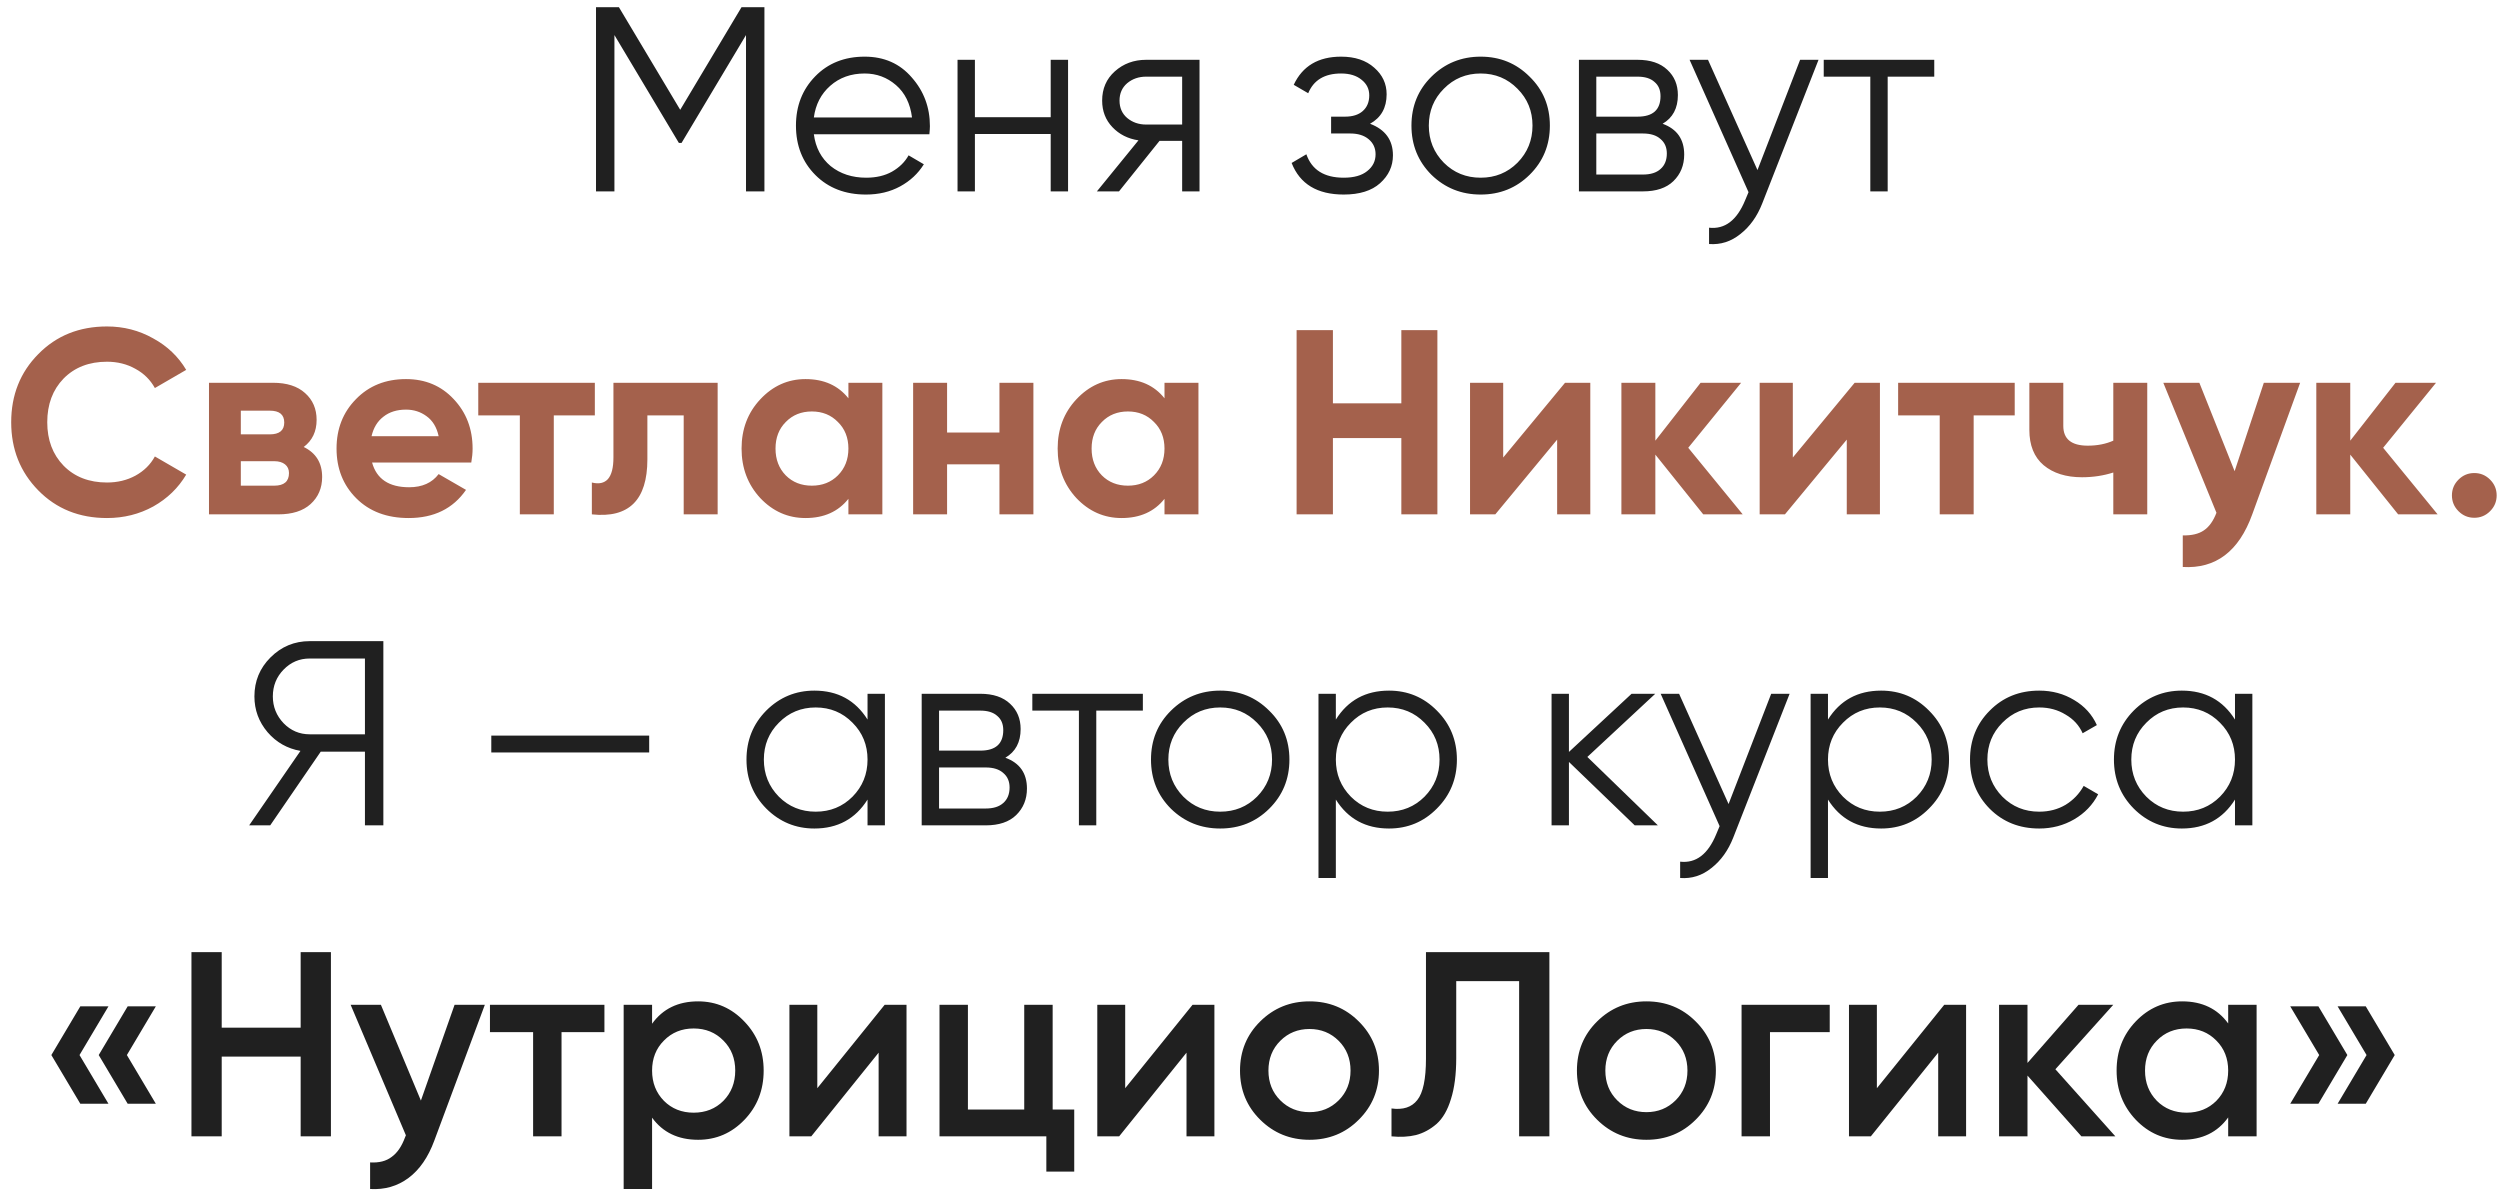
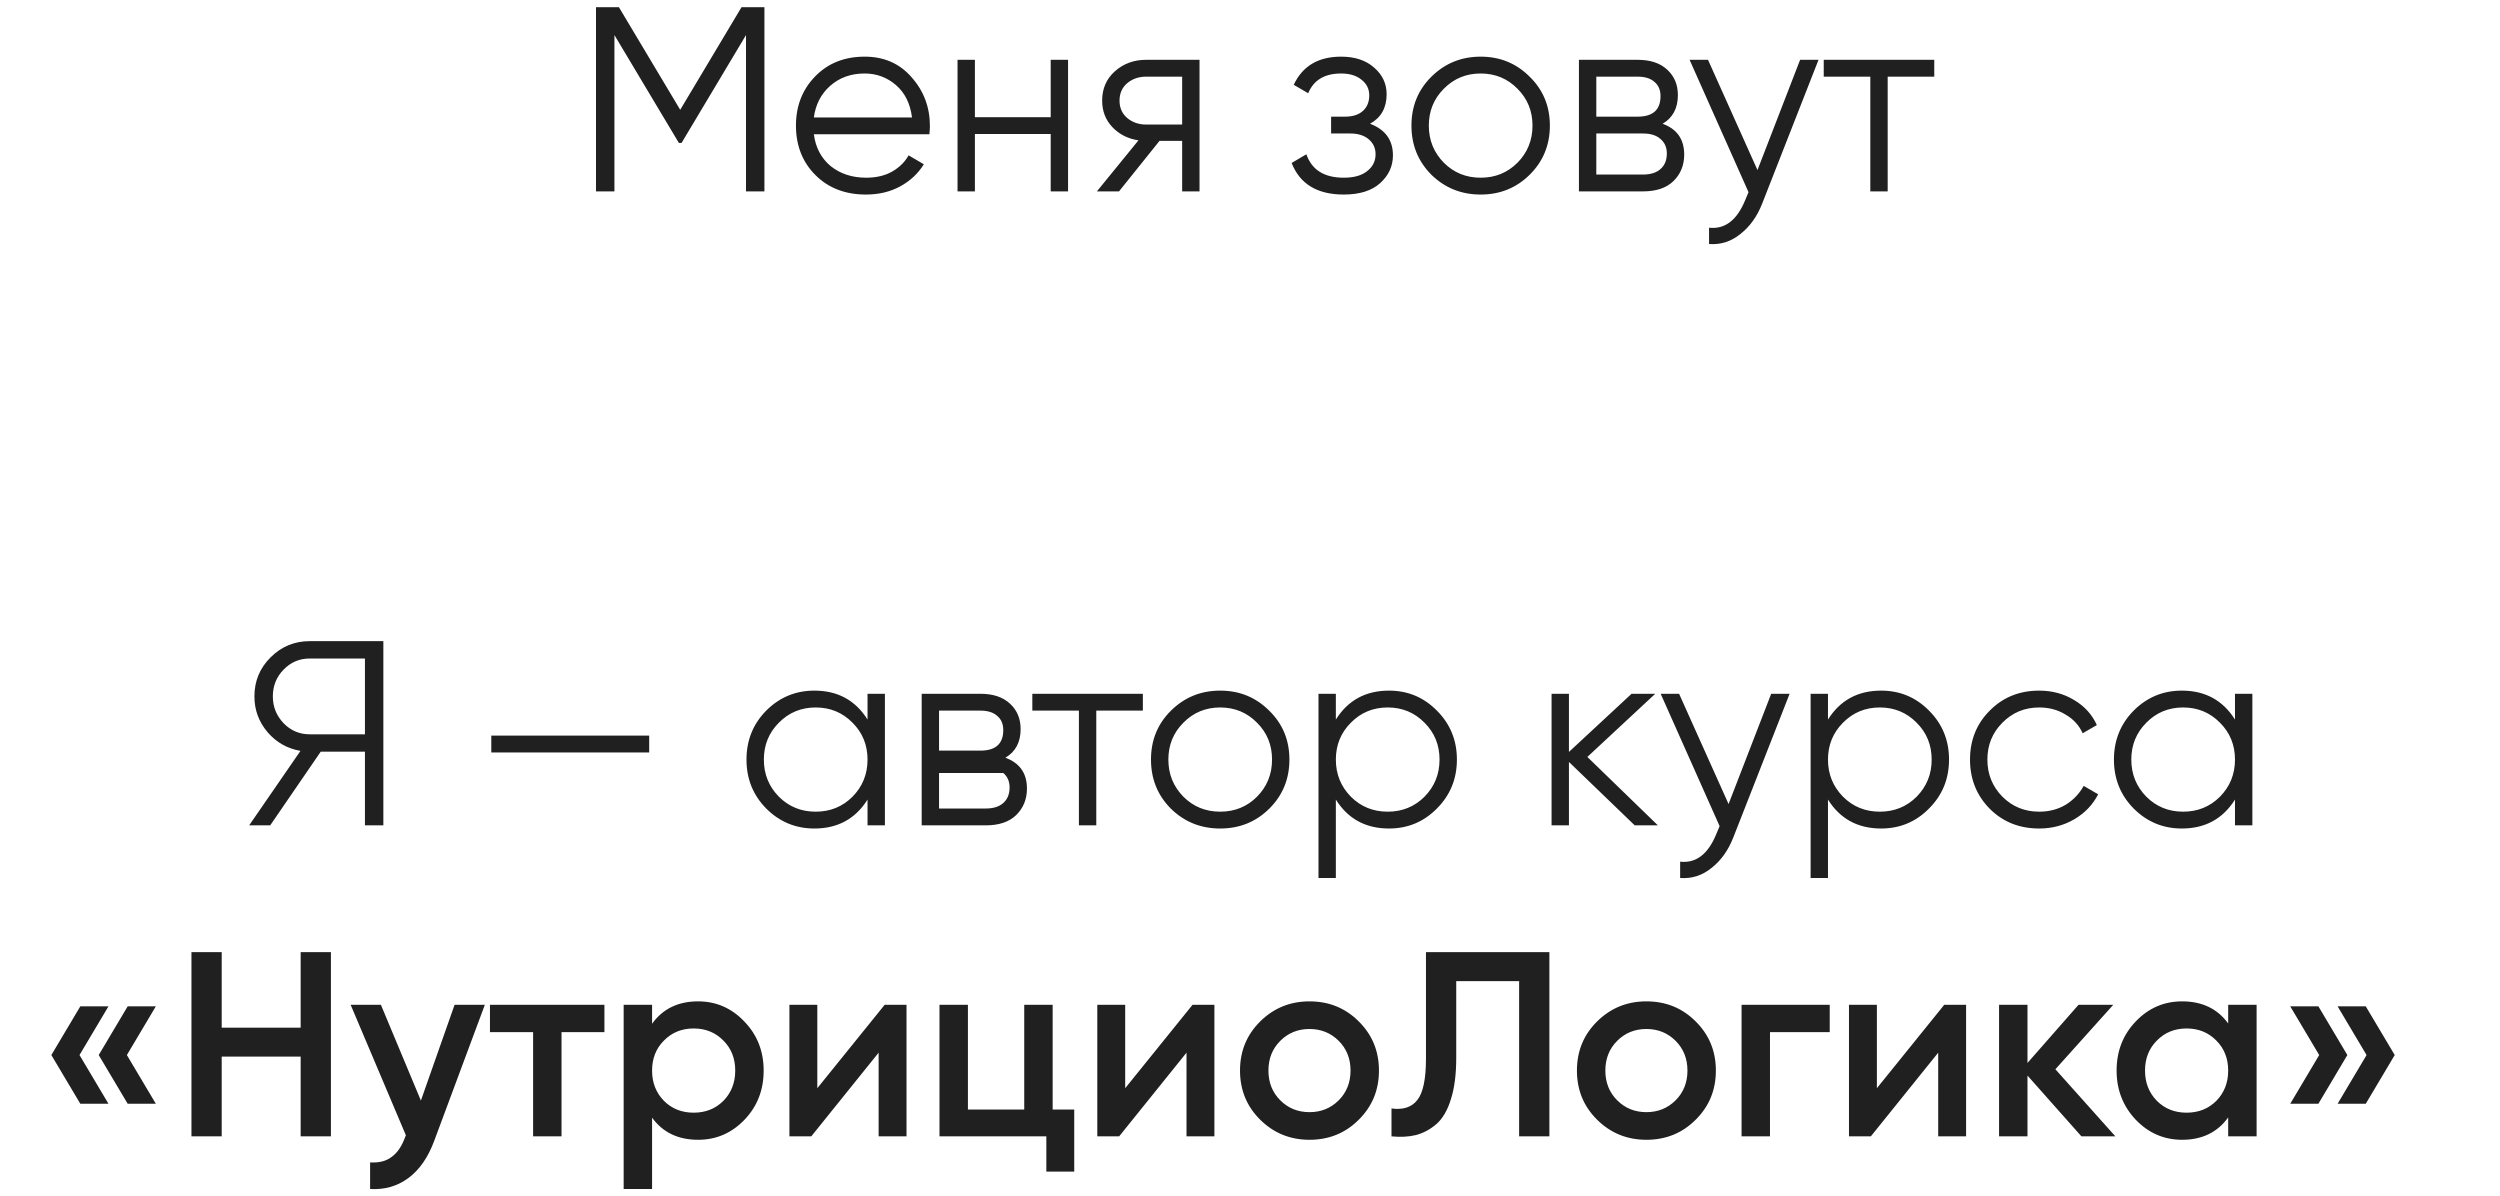
<svg xmlns="http://www.w3.org/2000/svg" width="209" height="100" viewBox="0 0 209 100" fill="none">
-   <path d="M63.906 0.6V16H62.366V2.932L56.976 11.952H56.756L51.366 2.932V16H49.826V0.6H51.74L56.866 9.18L61.992 0.6H63.906ZM72.284 4.736C73.912 4.736 75.225 5.315 76.222 6.474C77.234 7.618 77.74 8.975 77.74 10.544C77.74 10.705 77.725 10.933 77.696 11.226H68.038C68.185 12.341 68.654 13.228 69.446 13.888C70.253 14.533 71.243 14.856 72.416 14.856C73.252 14.856 73.971 14.687 74.572 14.35C75.188 13.998 75.65 13.543 75.958 12.986L77.234 13.734C76.75 14.511 76.09 15.127 75.254 15.582C74.418 16.037 73.465 16.264 72.394 16.264C70.663 16.264 69.255 15.721 68.17 14.636C67.085 13.551 66.542 12.172 66.542 10.5C66.542 8.857 67.077 7.486 68.148 6.386C69.219 5.286 70.597 4.736 72.284 4.736ZM72.284 6.144C71.14 6.144 70.179 6.489 69.402 7.178C68.639 7.853 68.185 8.733 68.038 9.818H76.244C76.097 8.659 75.65 7.757 74.902 7.112C74.154 6.467 73.281 6.144 72.284 6.144ZM87.838 5H89.29V16H87.838V11.204H81.502V16H80.05V5H81.502V9.796H87.838V5ZM100.28 5V16H98.828V11.776H96.936L93.548 16H91.7L95.176 11.732C94.296 11.6 93.57 11.233 92.998 10.632C92.426 10.031 92.14 9.29 92.14 8.41C92.14 7.413 92.492 6.599 93.196 5.968C93.915 5.323 94.788 5 95.814 5H100.28ZM95.814 10.412H98.828V6.408H95.814C95.198 6.408 94.67 6.591 94.23 6.958C93.805 7.325 93.592 7.809 93.592 8.41C93.592 9.011 93.805 9.495 94.23 9.862C94.67 10.229 95.198 10.412 95.814 10.412ZM114.536 10.346C115.812 10.83 116.45 11.71 116.45 12.986C116.45 13.895 116.091 14.673 115.372 15.318C114.668 15.949 113.656 16.264 112.336 16.264C110.122 16.264 108.67 15.384 107.98 13.624L109.212 12.898C109.667 14.203 110.708 14.856 112.336 14.856C113.187 14.856 113.84 14.673 114.294 14.306C114.764 13.939 114.998 13.47 114.998 12.898C114.998 12.385 114.808 11.967 114.426 11.644C114.045 11.321 113.532 11.16 112.886 11.16H111.28V9.752H112.446C113.077 9.752 113.568 9.598 113.92 9.29C114.287 8.967 114.47 8.527 114.47 7.97C114.47 7.442 114.258 7.009 113.832 6.672C113.407 6.32 112.835 6.144 112.116 6.144C110.738 6.144 109.821 6.694 109.366 7.794L108.156 7.09C108.89 5.521 110.21 4.736 112.116 4.736C113.275 4.736 114.199 5.044 114.888 5.66C115.578 6.261 115.922 7.002 115.922 7.882C115.922 9.011 115.46 9.833 114.536 10.346ZM127.875 14.614C126.761 15.714 125.397 16.264 123.783 16.264C122.17 16.264 120.799 15.714 119.669 14.614C118.555 13.499 117.997 12.128 117.997 10.5C117.997 8.872 118.555 7.508 119.669 6.408C120.799 5.293 122.17 4.736 123.783 4.736C125.397 4.736 126.761 5.293 127.875 6.408C129.005 7.508 129.569 8.872 129.569 10.5C129.569 12.128 129.005 13.499 127.875 14.614ZM120.703 13.602C121.539 14.438 122.566 14.856 123.783 14.856C125.001 14.856 126.027 14.438 126.863 13.602C127.699 12.751 128.117 11.717 128.117 10.5C128.117 9.283 127.699 8.256 126.863 7.42C126.027 6.569 125.001 6.144 123.783 6.144C122.566 6.144 121.539 6.569 120.703 7.42C119.867 8.256 119.449 9.283 119.449 10.5C119.449 11.717 119.867 12.751 120.703 13.602ZM138.995 10.346C140.198 10.786 140.799 11.644 140.799 12.92C140.799 13.815 140.498 14.555 139.897 15.142C139.31 15.714 138.46 16 137.345 16H131.999V5H136.905C137.976 5 138.804 5.279 139.391 5.836C139.978 6.379 140.271 7.083 140.271 7.948C140.271 9.048 139.846 9.847 138.995 10.346ZM136.905 6.408H133.451V9.752H136.905C138.181 9.752 138.819 9.18 138.819 8.036C138.819 7.523 138.65 7.127 138.313 6.848C137.99 6.555 137.521 6.408 136.905 6.408ZM137.345 14.592C137.99 14.592 138.482 14.438 138.819 14.13C139.171 13.822 139.347 13.389 139.347 12.832C139.347 12.319 139.171 11.915 138.819 11.622C138.482 11.314 137.99 11.16 137.345 11.16H133.451V14.592H137.345ZM150.489 5H152.029L147.321 17.012C146.896 18.097 146.287 18.948 145.495 19.564C144.718 20.195 143.845 20.473 142.877 20.4V19.036C144.197 19.183 145.202 18.42 145.891 16.748L146.177 16.066L141.249 5H142.789L146.925 14.218L150.489 5ZM161.704 5V6.408H157.81V16H156.358V6.408H152.464V5H161.704ZM32.049 53.6V69H30.509V62.84H26.813L22.589 69H20.829L25.119 62.774C24.019 62.583 23.102 62.063 22.369 61.212C21.636 60.347 21.269 59.349 21.269 58.22C21.269 56.944 21.716 55.859 22.611 54.964C23.52 54.055 24.613 53.6 25.889 53.6H32.049ZM25.889 61.388H30.509V55.052H25.889C25.038 55.052 24.312 55.36 23.711 55.976C23.11 56.592 22.809 57.34 22.809 58.22C22.809 59.085 23.11 59.833 23.711 60.464C24.312 61.08 25.038 61.388 25.889 61.388ZM41.072 62.906V61.498H54.272V62.906H41.072ZM72.526 58H73.978V69H72.526V66.844C71.514 68.457 70.033 69.264 68.082 69.264C66.513 69.264 65.171 68.707 64.056 67.592C62.956 66.477 62.406 65.113 62.406 63.5C62.406 61.887 62.956 60.523 64.056 59.408C65.171 58.293 66.513 57.736 68.082 57.736C70.033 57.736 71.514 58.543 72.526 60.156V58ZM65.112 66.602C65.948 67.438 66.975 67.856 68.192 67.856C69.41 67.856 70.436 67.438 71.272 66.602C72.108 65.751 72.526 64.717 72.526 63.5C72.526 62.283 72.108 61.256 71.272 60.42C70.436 59.569 69.41 59.144 68.192 59.144C66.975 59.144 65.948 59.569 65.112 60.42C64.276 61.256 63.858 62.283 63.858 63.5C63.858 64.717 64.276 65.751 65.112 66.602ZM84.049 63.346C85.251 63.786 85.853 64.644 85.853 65.92C85.853 66.815 85.552 67.555 84.951 68.142C84.364 68.714 83.513 69 82.399 69H77.053V58H81.959C83.029 58 83.858 58.279 84.445 58.836C85.031 59.379 85.325 60.083 85.325 60.948C85.325 62.048 84.899 62.847 84.049 63.346ZM81.959 59.408H78.505V62.752H81.959C83.235 62.752 83.873 62.18 83.873 61.036C83.873 60.523 83.704 60.127 83.367 59.848C83.044 59.555 82.575 59.408 81.959 59.408ZM82.399 67.592C83.044 67.592 83.535 67.438 83.873 67.13C84.225 66.822 84.401 66.389 84.401 65.832C84.401 65.319 84.225 64.915 83.873 64.622C83.535 64.314 83.044 64.16 82.399 64.16H78.505V67.592H82.399ZM95.543 58V59.408H91.649V69H90.197V59.408H86.303V58H95.543ZM106.101 67.614C104.986 68.714 103.622 69.264 102.009 69.264C100.395 69.264 99.024 68.714 97.895 67.614C96.78 66.499 96.223 65.128 96.223 63.5C96.223 61.872 96.78 60.508 97.895 59.408C99.024 58.293 100.395 57.736 102.009 57.736C103.622 57.736 104.986 58.293 106.101 59.408C107.23 60.508 107.795 61.872 107.795 63.5C107.795 65.128 107.23 66.499 106.101 67.614ZM98.929 66.602C99.765 67.438 100.791 67.856 102.009 67.856C103.226 67.856 104.253 67.438 105.089 66.602C105.925 65.751 106.343 64.717 106.343 63.5C106.343 62.283 105.925 61.256 105.089 60.42C104.253 59.569 103.226 59.144 102.009 59.144C100.791 59.144 99.765 59.569 98.929 60.42C98.093 61.256 97.675 62.283 97.675 63.5C97.675 64.717 98.093 65.751 98.929 66.602ZM116.121 57.736C117.69 57.736 119.025 58.293 120.125 59.408C121.239 60.523 121.797 61.887 121.797 63.5C121.797 65.113 121.239 66.477 120.125 67.592C119.025 68.707 117.69 69.264 116.121 69.264C114.17 69.264 112.689 68.457 111.677 66.844V73.4H110.225V58H111.677V60.156C112.689 58.543 114.17 57.736 116.121 57.736ZM112.931 66.602C113.767 67.438 114.793 67.856 116.011 67.856C117.228 67.856 118.255 67.438 119.091 66.602C119.927 65.751 120.345 64.717 120.345 63.5C120.345 62.283 119.927 61.256 119.091 60.42C118.255 59.569 117.228 59.144 116.011 59.144C114.793 59.144 113.767 59.569 112.931 60.42C112.095 61.256 111.677 62.283 111.677 63.5C111.677 64.717 112.095 65.751 112.931 66.602ZM138.599 69H136.663L131.163 63.698V69H129.711V58H131.163V62.862L136.399 58H138.379L132.703 63.28L138.599 69ZM148.072 58H149.612L144.904 70.012C144.479 71.097 143.87 71.948 143.078 72.564C142.301 73.195 141.428 73.473 140.46 73.4V72.036C141.78 72.183 142.785 71.42 143.474 69.748L143.76 69.066L138.832 58H140.372L144.508 67.218L148.072 58ZM157.263 57.736C158.832 57.736 160.167 58.293 161.267 59.408C162.382 60.523 162.939 61.887 162.939 63.5C162.939 65.113 162.382 66.477 161.267 67.592C160.167 68.707 158.832 69.264 157.263 69.264C155.312 69.264 153.831 68.457 152.819 66.844V73.4H151.367V58H152.819V60.156C153.831 58.543 155.312 57.736 157.263 57.736ZM154.073 66.602C154.909 67.438 155.936 67.856 157.153 67.856C158.37 67.856 159.397 67.438 160.233 66.602C161.069 65.751 161.487 64.717 161.487 63.5C161.487 62.283 161.069 61.256 160.233 60.42C159.397 59.569 158.37 59.144 157.153 59.144C155.936 59.144 154.909 59.569 154.073 60.42C153.237 61.256 152.819 62.283 152.819 63.5C152.819 64.717 153.237 65.751 154.073 66.602ZM170.479 69.264C168.822 69.264 167.443 68.714 166.343 67.614C165.243 66.499 164.693 65.128 164.693 63.5C164.693 61.872 165.243 60.508 166.343 59.408C167.443 58.293 168.822 57.736 170.479 57.736C171.565 57.736 172.54 58 173.405 58.528C174.271 59.041 174.901 59.738 175.297 60.618L174.109 61.3C173.816 60.64 173.339 60.119 172.679 59.738C172.034 59.342 171.301 59.144 170.479 59.144C169.262 59.144 168.235 59.569 167.399 60.42C166.563 61.256 166.145 62.283 166.145 63.5C166.145 64.717 166.563 65.751 167.399 66.602C168.235 67.438 169.262 67.856 170.479 67.856C171.301 67.856 172.034 67.665 172.679 67.284C173.325 66.888 173.831 66.36 174.197 65.7L175.407 66.404C174.953 67.284 174.285 67.981 173.405 68.494C172.525 69.007 171.55 69.264 170.479 69.264ZM186.845 58H188.297V69H186.845V66.844C185.833 68.457 184.351 69.264 182.401 69.264C180.831 69.264 179.489 68.707 178.375 67.592C177.275 66.477 176.725 65.113 176.725 63.5C176.725 61.887 177.275 60.523 178.375 59.408C179.489 58.293 180.831 57.736 182.401 57.736C184.351 57.736 185.833 58.543 186.845 60.156V58ZM179.431 66.602C180.267 67.438 181.293 67.856 182.511 67.856C183.728 67.856 184.755 67.438 185.591 66.602C186.427 65.751 186.845 64.717 186.845 63.5C186.845 62.283 186.427 61.256 185.591 60.42C184.755 59.569 183.728 59.144 182.511 59.144C181.293 59.144 180.267 59.569 179.431 60.42C178.595 61.256 178.177 62.283 178.177 63.5C178.177 64.717 178.595 65.751 179.431 66.602ZM9.067 84.132L6.647 88.202L9.067 92.272H6.713L4.293 88.202L6.713 84.132H9.067ZM13.027 84.132L10.607 88.202L13.027 92.272H10.673L8.253 88.202L10.673 84.132H13.027ZM25.135 79.6H27.665V95H25.135V88.334H18.535V95H16.005V79.6H18.535V85.914H25.135V79.6ZM38.003 84H40.533L36.309 95.352C35.796 96.745 35.077 97.787 34.153 98.476C33.229 99.165 32.158 99.473 30.941 99.4V97.178C31.689 97.222 32.291 97.068 32.745 96.716C33.215 96.379 33.589 95.829 33.867 95.066L33.933 94.912L29.313 84H31.843L35.187 92.008L38.003 84ZM50.53 84V86.288H46.944V95H44.568V86.288H40.96V84H50.53ZM58.364 83.714C59.875 83.714 61.165 84.279 62.236 85.408C63.307 86.523 63.842 87.887 63.842 89.5C63.842 91.128 63.307 92.499 62.236 93.614C61.165 94.729 59.875 95.286 58.364 95.286C56.692 95.286 55.409 94.67 54.514 93.438V99.4H52.138V84H54.514V85.584C55.409 84.337 56.692 83.714 58.364 83.714ZM55.504 92.03C56.164 92.69 56.993 93.02 57.99 93.02C58.987 93.02 59.816 92.69 60.476 92.03C61.136 91.355 61.466 90.512 61.466 89.5C61.466 88.488 61.136 87.652 60.476 86.992C59.816 86.317 58.987 85.98 57.99 85.98C56.993 85.98 56.164 86.317 55.504 86.992C54.844 87.652 54.514 88.488 54.514 89.5C54.514 90.512 54.844 91.355 55.504 92.03ZM73.959 84H75.785V95H73.453V88.004L67.821 95H65.995V84H68.327V90.974L73.959 84ZM88.002 92.756H89.806V97.948H87.474V95H78.542V84H80.918V92.756H85.626V84H88.002V92.756ZM99.698 84H101.524V95H99.192V88.004L93.56 95H91.734V84H94.066V90.974L99.698 84ZM109.473 95.286C107.859 95.286 106.488 94.729 105.359 93.614C104.229 92.499 103.665 91.128 103.665 89.5C103.665 87.872 104.229 86.501 105.359 85.386C106.488 84.271 107.859 83.714 109.473 83.714C111.101 83.714 112.472 84.271 113.587 85.386C114.716 86.501 115.281 87.872 115.281 89.5C115.281 91.128 114.716 92.499 113.587 93.614C112.472 94.729 111.101 95.286 109.473 95.286ZM107.031 91.986C107.691 92.646 108.505 92.976 109.473 92.976C110.441 92.976 111.255 92.646 111.915 91.986C112.575 91.326 112.905 90.497 112.905 89.5C112.905 88.503 112.575 87.674 111.915 87.014C111.255 86.354 110.441 86.024 109.473 86.024C108.505 86.024 107.691 86.354 107.031 87.014C106.371 87.674 106.041 88.503 106.041 89.5C106.041 90.497 106.371 91.326 107.031 91.986ZM116.329 95V92.668C117.297 92.8 118.016 92.565 118.485 91.964C118.969 91.363 119.211 90.211 119.211 88.51V79.6H129.529V95H126.999V82.02H121.741V88.466C121.741 89.815 121.594 90.952 121.301 91.876C121.022 92.8 120.619 93.497 120.091 93.966C119.563 94.421 118.991 94.729 118.375 94.89C117.774 95.037 117.092 95.073 116.329 95ZM137.639 95.286C136.025 95.286 134.654 94.729 133.525 93.614C132.395 92.499 131.831 91.128 131.831 89.5C131.831 87.872 132.395 86.501 133.525 85.386C134.654 84.271 136.025 83.714 137.639 83.714C139.267 83.714 140.638 84.271 141.753 85.386C142.882 86.501 143.447 87.872 143.447 89.5C143.447 91.128 142.882 92.499 141.753 93.614C140.638 94.729 139.267 95.286 137.639 95.286ZM135.197 91.986C135.857 92.646 136.671 92.976 137.639 92.976C138.607 92.976 139.421 92.646 140.081 91.986C140.741 91.326 141.071 90.497 141.071 89.5C141.071 88.503 140.741 87.674 140.081 87.014C139.421 86.354 138.607 86.024 137.639 86.024C136.671 86.024 135.857 86.354 135.197 87.014C134.537 87.674 134.207 88.503 134.207 89.5C134.207 90.497 134.537 91.326 135.197 91.986ZM152.965 84V86.288H147.971V95H145.595V84H152.965ZM162.539 84H164.365V95H162.033V88.004L156.401 95H154.575V84H156.907V90.974L162.539 84ZM176.846 95H174.008L169.498 89.918V95H167.122V84H169.498V88.862L173.766 84H176.67L171.83 89.39L176.846 95ZM186.276 84H188.652V95H186.276V93.416C185.381 94.663 184.098 95.286 182.426 95.286C180.915 95.286 179.624 94.729 178.554 93.614C177.483 92.485 176.948 91.113 176.948 89.5C176.948 87.872 177.483 86.501 178.554 85.386C179.624 84.271 180.915 83.714 182.426 83.714C184.098 83.714 185.381 84.33 186.276 85.562V84ZM180.314 92.03C180.974 92.69 181.802 93.02 182.8 93.02C183.797 93.02 184.626 92.69 185.286 92.03C185.946 91.355 186.276 90.512 186.276 89.5C186.276 88.488 185.946 87.652 185.286 86.992C184.626 86.317 183.797 85.98 182.8 85.98C181.802 85.98 180.974 86.317 180.314 86.992C179.654 87.652 179.324 88.488 179.324 89.5C179.324 90.512 179.654 91.355 180.314 92.03ZM193.819 84.132L196.239 88.202L193.819 92.272H191.465L193.885 88.202L191.465 84.132H193.819ZM197.779 84.132L200.199 88.202L197.779 92.272H195.425L197.845 88.202L195.425 84.132H197.779Z" fill="#202020" />
-   <path d="M8.944 43.308C6.627 43.308 4.713 42.538 3.202 40.998C1.691 39.458 0.936 37.559 0.936 35.3C0.936 33.027 1.691 31.127 3.202 29.602C4.713 28.062 6.627 27.292 8.944 27.292C10.337 27.292 11.621 27.622 12.794 28.282C13.982 28.927 14.906 29.807 15.566 30.922L12.948 32.44C12.567 31.751 12.024 31.215 11.32 30.834C10.616 30.438 9.824 30.24 8.944 30.24C7.448 30.24 6.238 30.709 5.314 31.648C4.405 32.587 3.95 33.804 3.95 35.3C3.95 36.781 4.405 37.991 5.314 38.93C6.238 39.869 7.448 40.338 8.944 40.338C9.824 40.338 10.616 40.147 11.32 39.766C12.039 39.37 12.581 38.835 12.948 38.16L15.566 39.678C14.906 40.793 13.989 41.68 12.816 42.34C11.643 42.985 10.352 43.308 8.944 43.308ZM25.391 37.368C26.418 37.867 26.931 38.703 26.931 39.876C26.931 40.8 26.608 41.555 25.963 42.142C25.332 42.714 24.43 43 23.257 43H17.471V32H22.817C23.976 32 24.87 32.286 25.501 32.858C26.146 33.43 26.469 34.178 26.469 35.102C26.469 36.07 26.11 36.825 25.391 37.368ZM22.553 34.332H20.133V36.312H22.553C23.36 36.312 23.763 35.982 23.763 35.322C23.763 34.662 23.36 34.332 22.553 34.332ZM22.927 40.602C23.748 40.602 24.159 40.25 24.159 39.546C24.159 39.238 24.049 38.996 23.829 38.82C23.609 38.644 23.308 38.556 22.927 38.556H20.133V40.602H22.927ZM31.105 38.666C31.486 40.045 32.52 40.734 34.207 40.734C35.292 40.734 36.114 40.367 36.671 39.634L38.959 40.954C37.874 42.523 36.275 43.308 34.163 43.308C32.344 43.308 30.885 42.758 29.785 41.658C28.685 40.558 28.135 39.172 28.135 37.5C28.135 35.843 28.678 34.464 29.763 33.364C30.849 32.249 32.242 31.692 33.943 31.692C35.556 31.692 36.884 32.249 37.925 33.364C38.981 34.479 39.509 35.857 39.509 37.5C39.509 37.867 39.472 38.255 39.399 38.666H31.105ZM31.061 36.466H36.671C36.51 35.718 36.172 35.161 35.659 34.794C35.16 34.427 34.589 34.244 33.943 34.244C33.181 34.244 32.55 34.442 32.051 34.838C31.552 35.219 31.223 35.762 31.061 36.466ZM49.729 32V34.728H46.297V43H43.459V34.728H39.983V32H49.729ZM59.995 32V43H57.157V34.728H54.121V38.402C54.121 41.805 52.574 43.337 49.479 43V40.338C50.066 40.485 50.513 40.389 50.821 40.052C51.129 39.7 51.283 39.099 51.283 38.248V32H59.995ZM70.927 32H73.765V43H70.927V41.702C70.076 42.773 68.881 43.308 67.341 43.308C65.874 43.308 64.613 42.751 63.557 41.636C62.515 40.507 61.995 39.128 61.995 37.5C61.995 35.872 62.515 34.501 63.557 33.386C64.613 32.257 65.874 31.692 67.341 31.692C68.881 31.692 70.076 32.227 70.927 33.298V32ZM65.691 39.744C66.263 40.316 66.989 40.602 67.869 40.602C68.749 40.602 69.475 40.316 70.047 39.744C70.633 39.157 70.927 38.409 70.927 37.5C70.927 36.591 70.633 35.85 70.047 35.278C69.475 34.691 68.749 34.398 67.869 34.398C66.989 34.398 66.263 34.691 65.691 35.278C65.119 35.85 64.833 36.591 64.833 37.5C64.833 38.409 65.119 39.157 65.691 39.744ZM83.554 32H86.392V43H83.554V38.82H79.176V43H76.338V32H79.176V36.158H83.554V32ZM97.352 32H100.19V43H97.352V41.702C96.502 42.773 95.306 43.308 93.766 43.308C92.3 43.308 91.038 42.751 89.982 41.636C88.941 40.507 88.42 39.128 88.42 37.5C88.42 35.872 88.941 34.501 89.982 33.386C91.038 32.257 92.3 31.692 93.766 31.692C95.306 31.692 96.502 32.227 97.352 33.298V32ZM92.116 39.744C92.688 40.316 93.414 40.602 94.294 40.602C95.174 40.602 95.9 40.316 96.472 39.744C97.059 39.157 97.352 38.409 97.352 37.5C97.352 36.591 97.059 35.85 96.472 35.278C95.9 34.691 95.174 34.398 94.294 34.398C93.414 34.398 92.688 34.691 92.116 35.278C91.544 35.85 91.258 36.591 91.258 37.5C91.258 38.409 91.544 39.157 92.116 39.744ZM117.152 27.6H120.166V43H117.152V36.62H111.432V43H108.396V27.6H111.432V33.716H117.152V27.6ZM130.837 32H132.949V43H130.177V36.752L125.007 43H122.895V32H125.667V38.248L130.837 32ZM145.691 43H142.391L138.387 38.006V43H135.549V32H138.387V36.84L142.171 32H145.559L141.137 37.434L145.691 43ZM155.05 32H157.162V43H154.39V36.752L149.22 43H147.108V32H149.88V38.248L155.05 32ZM168.43 32V34.728H164.998V43H162.16V34.728H158.684V32H168.43ZM176.672 32H179.51V43H176.672V39.502C175.85 39.766 174.978 39.898 174.054 39.898C172.719 39.898 171.648 39.561 170.842 38.886C170.05 38.211 169.654 37.229 169.654 35.938V32H172.492V35.608C172.492 36.708 173.174 37.258 174.538 37.258C175.33 37.258 176.041 37.119 176.672 36.84V32ZM189.256 32H192.292L188.288 43C187.173 46.095 185.237 47.561 182.48 47.4V44.76C183.228 44.775 183.815 44.635 184.24 44.342C184.68 44.049 185.032 43.557 185.296 42.868L180.852 32H183.866L186.814 39.392L189.256 32ZM203.785 43H200.485L196.481 38.006V43H193.643V32H196.481V36.84L200.265 32H203.653L199.231 37.434L203.785 43ZM208.171 42.736C207.805 43.103 207.365 43.286 206.851 43.286C206.338 43.286 205.898 43.103 205.531 42.736C205.165 42.369 204.981 41.929 204.981 41.416C204.981 40.903 205.165 40.463 205.531 40.096C205.898 39.729 206.338 39.546 206.851 39.546C207.365 39.546 207.805 39.729 208.171 40.096C208.538 40.463 208.721 40.903 208.721 41.416C208.721 41.929 208.538 42.369 208.171 42.736Z" fill="#A4614C" />
+   <path d="M63.906 0.6V16H62.366V2.932L56.976 11.952H56.756L51.366 2.932V16H49.826V0.6H51.74L56.866 9.18L61.992 0.6H63.906ZM72.284 4.736C73.912 4.736 75.225 5.315 76.222 6.474C77.234 7.618 77.74 8.975 77.74 10.544C77.74 10.705 77.725 10.933 77.696 11.226H68.038C68.185 12.341 68.654 13.228 69.446 13.888C70.253 14.533 71.243 14.856 72.416 14.856C73.252 14.856 73.971 14.687 74.572 14.35C75.188 13.998 75.65 13.543 75.958 12.986L77.234 13.734C76.75 14.511 76.09 15.127 75.254 15.582C74.418 16.037 73.465 16.264 72.394 16.264C70.663 16.264 69.255 15.721 68.17 14.636C67.085 13.551 66.542 12.172 66.542 10.5C66.542 8.857 67.077 7.486 68.148 6.386C69.219 5.286 70.597 4.736 72.284 4.736ZM72.284 6.144C71.14 6.144 70.179 6.489 69.402 7.178C68.639 7.853 68.185 8.733 68.038 9.818H76.244C76.097 8.659 75.65 7.757 74.902 7.112C74.154 6.467 73.281 6.144 72.284 6.144ZM87.838 5H89.29V16H87.838V11.204H81.502V16H80.05V5H81.502V9.796H87.838V5ZM100.28 5V16H98.828V11.776H96.936L93.548 16H91.7L95.176 11.732C94.296 11.6 93.57 11.233 92.998 10.632C92.426 10.031 92.14 9.29 92.14 8.41C92.14 7.413 92.492 6.599 93.196 5.968C93.915 5.323 94.788 5 95.814 5H100.28ZM95.814 10.412H98.828V6.408H95.814C95.198 6.408 94.67 6.591 94.23 6.958C93.805 7.325 93.592 7.809 93.592 8.41C93.592 9.011 93.805 9.495 94.23 9.862C94.67 10.229 95.198 10.412 95.814 10.412ZM114.536 10.346C115.812 10.83 116.45 11.71 116.45 12.986C116.45 13.895 116.091 14.673 115.372 15.318C114.668 15.949 113.656 16.264 112.336 16.264C110.122 16.264 108.67 15.384 107.98 13.624L109.212 12.898C109.667 14.203 110.708 14.856 112.336 14.856C113.187 14.856 113.84 14.673 114.294 14.306C114.764 13.939 114.998 13.47 114.998 12.898C114.998 12.385 114.808 11.967 114.426 11.644C114.045 11.321 113.532 11.16 112.886 11.16H111.28V9.752H112.446C113.077 9.752 113.568 9.598 113.92 9.29C114.287 8.967 114.47 8.527 114.47 7.97C114.47 7.442 114.258 7.009 113.832 6.672C113.407 6.32 112.835 6.144 112.116 6.144C110.738 6.144 109.821 6.694 109.366 7.794L108.156 7.09C108.89 5.521 110.21 4.736 112.116 4.736C113.275 4.736 114.199 5.044 114.888 5.66C115.578 6.261 115.922 7.002 115.922 7.882C115.922 9.011 115.46 9.833 114.536 10.346ZM127.875 14.614C126.761 15.714 125.397 16.264 123.783 16.264C122.17 16.264 120.799 15.714 119.669 14.614C118.555 13.499 117.997 12.128 117.997 10.5C117.997 8.872 118.555 7.508 119.669 6.408C120.799 5.293 122.17 4.736 123.783 4.736C125.397 4.736 126.761 5.293 127.875 6.408C129.005 7.508 129.569 8.872 129.569 10.5C129.569 12.128 129.005 13.499 127.875 14.614ZM120.703 13.602C121.539 14.438 122.566 14.856 123.783 14.856C125.001 14.856 126.027 14.438 126.863 13.602C127.699 12.751 128.117 11.717 128.117 10.5C128.117 9.283 127.699 8.256 126.863 7.42C126.027 6.569 125.001 6.144 123.783 6.144C122.566 6.144 121.539 6.569 120.703 7.42C119.867 8.256 119.449 9.283 119.449 10.5C119.449 11.717 119.867 12.751 120.703 13.602ZM138.995 10.346C140.198 10.786 140.799 11.644 140.799 12.92C140.799 13.815 140.498 14.555 139.897 15.142C139.31 15.714 138.46 16 137.345 16H131.999V5H136.905C137.976 5 138.804 5.279 139.391 5.836C139.978 6.379 140.271 7.083 140.271 7.948C140.271 9.048 139.846 9.847 138.995 10.346ZM136.905 6.408H133.451V9.752H136.905C138.181 9.752 138.819 9.18 138.819 8.036C138.819 7.523 138.65 7.127 138.313 6.848C137.99 6.555 137.521 6.408 136.905 6.408ZM137.345 14.592C137.99 14.592 138.482 14.438 138.819 14.13C139.171 13.822 139.347 13.389 139.347 12.832C139.347 12.319 139.171 11.915 138.819 11.622C138.482 11.314 137.99 11.16 137.345 11.16H133.451V14.592H137.345ZM150.489 5H152.029L147.321 17.012C146.896 18.097 146.287 18.948 145.495 19.564C144.718 20.195 143.845 20.473 142.877 20.4V19.036C144.197 19.183 145.202 18.42 145.891 16.748L146.177 16.066L141.249 5H142.789L146.925 14.218L150.489 5ZM161.704 5V6.408H157.81V16H156.358V6.408H152.464V5H161.704ZM32.049 53.6V69H30.509V62.84H26.813L22.589 69H20.829L25.119 62.774C24.019 62.583 23.102 62.063 22.369 61.212C21.636 60.347 21.269 59.349 21.269 58.22C21.269 56.944 21.716 55.859 22.611 54.964C23.52 54.055 24.613 53.6 25.889 53.6H32.049ZM25.889 61.388H30.509V55.052H25.889C25.038 55.052 24.312 55.36 23.711 55.976C23.11 56.592 22.809 57.34 22.809 58.22C22.809 59.085 23.11 59.833 23.711 60.464C24.312 61.08 25.038 61.388 25.889 61.388ZM41.072 62.906V61.498H54.272V62.906H41.072ZM72.526 58H73.978V69H72.526V66.844C71.514 68.457 70.033 69.264 68.082 69.264C66.513 69.264 65.171 68.707 64.056 67.592C62.956 66.477 62.406 65.113 62.406 63.5C62.406 61.887 62.956 60.523 64.056 59.408C65.171 58.293 66.513 57.736 68.082 57.736C70.033 57.736 71.514 58.543 72.526 60.156V58ZM65.112 66.602C65.948 67.438 66.975 67.856 68.192 67.856C69.41 67.856 70.436 67.438 71.272 66.602C72.108 65.751 72.526 64.717 72.526 63.5C72.526 62.283 72.108 61.256 71.272 60.42C70.436 59.569 69.41 59.144 68.192 59.144C66.975 59.144 65.948 59.569 65.112 60.42C64.276 61.256 63.858 62.283 63.858 63.5C63.858 64.717 64.276 65.751 65.112 66.602ZM84.049 63.346C85.251 63.786 85.853 64.644 85.853 65.92C85.853 66.815 85.552 67.555 84.951 68.142C84.364 68.714 83.513 69 82.399 69H77.053V58H81.959C83.029 58 83.858 58.279 84.445 58.836C85.031 59.379 85.325 60.083 85.325 60.948C85.325 62.048 84.899 62.847 84.049 63.346ZM81.959 59.408H78.505V62.752H81.959C83.235 62.752 83.873 62.18 83.873 61.036C83.873 60.523 83.704 60.127 83.367 59.848C83.044 59.555 82.575 59.408 81.959 59.408ZM82.399 67.592C83.044 67.592 83.535 67.438 83.873 67.13C84.225 66.822 84.401 66.389 84.401 65.832C84.401 65.319 84.225 64.915 83.873 64.622H78.505V67.592H82.399ZM95.543 58V59.408H91.649V69H90.197V59.408H86.303V58H95.543ZM106.101 67.614C104.986 68.714 103.622 69.264 102.009 69.264C100.395 69.264 99.024 68.714 97.895 67.614C96.78 66.499 96.223 65.128 96.223 63.5C96.223 61.872 96.78 60.508 97.895 59.408C99.024 58.293 100.395 57.736 102.009 57.736C103.622 57.736 104.986 58.293 106.101 59.408C107.23 60.508 107.795 61.872 107.795 63.5C107.795 65.128 107.23 66.499 106.101 67.614ZM98.929 66.602C99.765 67.438 100.791 67.856 102.009 67.856C103.226 67.856 104.253 67.438 105.089 66.602C105.925 65.751 106.343 64.717 106.343 63.5C106.343 62.283 105.925 61.256 105.089 60.42C104.253 59.569 103.226 59.144 102.009 59.144C100.791 59.144 99.765 59.569 98.929 60.42C98.093 61.256 97.675 62.283 97.675 63.5C97.675 64.717 98.093 65.751 98.929 66.602ZM116.121 57.736C117.69 57.736 119.025 58.293 120.125 59.408C121.239 60.523 121.797 61.887 121.797 63.5C121.797 65.113 121.239 66.477 120.125 67.592C119.025 68.707 117.69 69.264 116.121 69.264C114.17 69.264 112.689 68.457 111.677 66.844V73.4H110.225V58H111.677V60.156C112.689 58.543 114.17 57.736 116.121 57.736ZM112.931 66.602C113.767 67.438 114.793 67.856 116.011 67.856C117.228 67.856 118.255 67.438 119.091 66.602C119.927 65.751 120.345 64.717 120.345 63.5C120.345 62.283 119.927 61.256 119.091 60.42C118.255 59.569 117.228 59.144 116.011 59.144C114.793 59.144 113.767 59.569 112.931 60.42C112.095 61.256 111.677 62.283 111.677 63.5C111.677 64.717 112.095 65.751 112.931 66.602ZM138.599 69H136.663L131.163 63.698V69H129.711V58H131.163V62.862L136.399 58H138.379L132.703 63.28L138.599 69ZM148.072 58H149.612L144.904 70.012C144.479 71.097 143.87 71.948 143.078 72.564C142.301 73.195 141.428 73.473 140.46 73.4V72.036C141.78 72.183 142.785 71.42 143.474 69.748L143.76 69.066L138.832 58H140.372L144.508 67.218L148.072 58ZM157.263 57.736C158.832 57.736 160.167 58.293 161.267 59.408C162.382 60.523 162.939 61.887 162.939 63.5C162.939 65.113 162.382 66.477 161.267 67.592C160.167 68.707 158.832 69.264 157.263 69.264C155.312 69.264 153.831 68.457 152.819 66.844V73.4H151.367V58H152.819V60.156C153.831 58.543 155.312 57.736 157.263 57.736ZM154.073 66.602C154.909 67.438 155.936 67.856 157.153 67.856C158.37 67.856 159.397 67.438 160.233 66.602C161.069 65.751 161.487 64.717 161.487 63.5C161.487 62.283 161.069 61.256 160.233 60.42C159.397 59.569 158.37 59.144 157.153 59.144C155.936 59.144 154.909 59.569 154.073 60.42C153.237 61.256 152.819 62.283 152.819 63.5C152.819 64.717 153.237 65.751 154.073 66.602ZM170.479 69.264C168.822 69.264 167.443 68.714 166.343 67.614C165.243 66.499 164.693 65.128 164.693 63.5C164.693 61.872 165.243 60.508 166.343 59.408C167.443 58.293 168.822 57.736 170.479 57.736C171.565 57.736 172.54 58 173.405 58.528C174.271 59.041 174.901 59.738 175.297 60.618L174.109 61.3C173.816 60.64 173.339 60.119 172.679 59.738C172.034 59.342 171.301 59.144 170.479 59.144C169.262 59.144 168.235 59.569 167.399 60.42C166.563 61.256 166.145 62.283 166.145 63.5C166.145 64.717 166.563 65.751 167.399 66.602C168.235 67.438 169.262 67.856 170.479 67.856C171.301 67.856 172.034 67.665 172.679 67.284C173.325 66.888 173.831 66.36 174.197 65.7L175.407 66.404C174.953 67.284 174.285 67.981 173.405 68.494C172.525 69.007 171.55 69.264 170.479 69.264ZM186.845 58H188.297V69H186.845V66.844C185.833 68.457 184.351 69.264 182.401 69.264C180.831 69.264 179.489 68.707 178.375 67.592C177.275 66.477 176.725 65.113 176.725 63.5C176.725 61.887 177.275 60.523 178.375 59.408C179.489 58.293 180.831 57.736 182.401 57.736C184.351 57.736 185.833 58.543 186.845 60.156V58ZM179.431 66.602C180.267 67.438 181.293 67.856 182.511 67.856C183.728 67.856 184.755 67.438 185.591 66.602C186.427 65.751 186.845 64.717 186.845 63.5C186.845 62.283 186.427 61.256 185.591 60.42C184.755 59.569 183.728 59.144 182.511 59.144C181.293 59.144 180.267 59.569 179.431 60.42C178.595 61.256 178.177 62.283 178.177 63.5C178.177 64.717 178.595 65.751 179.431 66.602ZM9.067 84.132L6.647 88.202L9.067 92.272H6.713L4.293 88.202L6.713 84.132H9.067ZM13.027 84.132L10.607 88.202L13.027 92.272H10.673L8.253 88.202L10.673 84.132H13.027ZM25.135 79.6H27.665V95H25.135V88.334H18.535V95H16.005V79.6H18.535V85.914H25.135V79.6ZM38.003 84H40.533L36.309 95.352C35.796 96.745 35.077 97.787 34.153 98.476C33.229 99.165 32.158 99.473 30.941 99.4V97.178C31.689 97.222 32.291 97.068 32.745 96.716C33.215 96.379 33.589 95.829 33.867 95.066L33.933 94.912L29.313 84H31.843L35.187 92.008L38.003 84ZM50.53 84V86.288H46.944V95H44.568V86.288H40.96V84H50.53ZM58.364 83.714C59.875 83.714 61.165 84.279 62.236 85.408C63.307 86.523 63.842 87.887 63.842 89.5C63.842 91.128 63.307 92.499 62.236 93.614C61.165 94.729 59.875 95.286 58.364 95.286C56.692 95.286 55.409 94.67 54.514 93.438V99.4H52.138V84H54.514V85.584C55.409 84.337 56.692 83.714 58.364 83.714ZM55.504 92.03C56.164 92.69 56.993 93.02 57.99 93.02C58.987 93.02 59.816 92.69 60.476 92.03C61.136 91.355 61.466 90.512 61.466 89.5C61.466 88.488 61.136 87.652 60.476 86.992C59.816 86.317 58.987 85.98 57.99 85.98C56.993 85.98 56.164 86.317 55.504 86.992C54.844 87.652 54.514 88.488 54.514 89.5C54.514 90.512 54.844 91.355 55.504 92.03ZM73.959 84H75.785V95H73.453V88.004L67.821 95H65.995V84H68.327V90.974L73.959 84ZM88.002 92.756H89.806V97.948H87.474V95H78.542V84H80.918V92.756H85.626V84H88.002V92.756ZM99.698 84H101.524V95H99.192V88.004L93.56 95H91.734V84H94.066V90.974L99.698 84ZM109.473 95.286C107.859 95.286 106.488 94.729 105.359 93.614C104.229 92.499 103.665 91.128 103.665 89.5C103.665 87.872 104.229 86.501 105.359 85.386C106.488 84.271 107.859 83.714 109.473 83.714C111.101 83.714 112.472 84.271 113.587 85.386C114.716 86.501 115.281 87.872 115.281 89.5C115.281 91.128 114.716 92.499 113.587 93.614C112.472 94.729 111.101 95.286 109.473 95.286ZM107.031 91.986C107.691 92.646 108.505 92.976 109.473 92.976C110.441 92.976 111.255 92.646 111.915 91.986C112.575 91.326 112.905 90.497 112.905 89.5C112.905 88.503 112.575 87.674 111.915 87.014C111.255 86.354 110.441 86.024 109.473 86.024C108.505 86.024 107.691 86.354 107.031 87.014C106.371 87.674 106.041 88.503 106.041 89.5C106.041 90.497 106.371 91.326 107.031 91.986ZM116.329 95V92.668C117.297 92.8 118.016 92.565 118.485 91.964C118.969 91.363 119.211 90.211 119.211 88.51V79.6H129.529V95H126.999V82.02H121.741V88.466C121.741 89.815 121.594 90.952 121.301 91.876C121.022 92.8 120.619 93.497 120.091 93.966C119.563 94.421 118.991 94.729 118.375 94.89C117.774 95.037 117.092 95.073 116.329 95ZM137.639 95.286C136.025 95.286 134.654 94.729 133.525 93.614C132.395 92.499 131.831 91.128 131.831 89.5C131.831 87.872 132.395 86.501 133.525 85.386C134.654 84.271 136.025 83.714 137.639 83.714C139.267 83.714 140.638 84.271 141.753 85.386C142.882 86.501 143.447 87.872 143.447 89.5C143.447 91.128 142.882 92.499 141.753 93.614C140.638 94.729 139.267 95.286 137.639 95.286ZM135.197 91.986C135.857 92.646 136.671 92.976 137.639 92.976C138.607 92.976 139.421 92.646 140.081 91.986C140.741 91.326 141.071 90.497 141.071 89.5C141.071 88.503 140.741 87.674 140.081 87.014C139.421 86.354 138.607 86.024 137.639 86.024C136.671 86.024 135.857 86.354 135.197 87.014C134.537 87.674 134.207 88.503 134.207 89.5C134.207 90.497 134.537 91.326 135.197 91.986ZM152.965 84V86.288H147.971V95H145.595V84H152.965ZM162.539 84H164.365V95H162.033V88.004L156.401 95H154.575V84H156.907V90.974L162.539 84ZM176.846 95H174.008L169.498 89.918V95H167.122V84H169.498V88.862L173.766 84H176.67L171.83 89.39L176.846 95ZM186.276 84H188.652V95H186.276V93.416C185.381 94.663 184.098 95.286 182.426 95.286C180.915 95.286 179.624 94.729 178.554 93.614C177.483 92.485 176.948 91.113 176.948 89.5C176.948 87.872 177.483 86.501 178.554 85.386C179.624 84.271 180.915 83.714 182.426 83.714C184.098 83.714 185.381 84.33 186.276 85.562V84ZM180.314 92.03C180.974 92.69 181.802 93.02 182.8 93.02C183.797 93.02 184.626 92.69 185.286 92.03C185.946 91.355 186.276 90.512 186.276 89.5C186.276 88.488 185.946 87.652 185.286 86.992C184.626 86.317 183.797 85.98 182.8 85.98C181.802 85.98 180.974 86.317 180.314 86.992C179.654 87.652 179.324 88.488 179.324 89.5C179.324 90.512 179.654 91.355 180.314 92.03ZM193.819 84.132L196.239 88.202L193.819 92.272H191.465L193.885 88.202L191.465 84.132H193.819ZM197.779 84.132L200.199 88.202L197.779 92.272H195.425L197.845 88.202L195.425 84.132H197.779Z" fill="#202020" />
</svg>